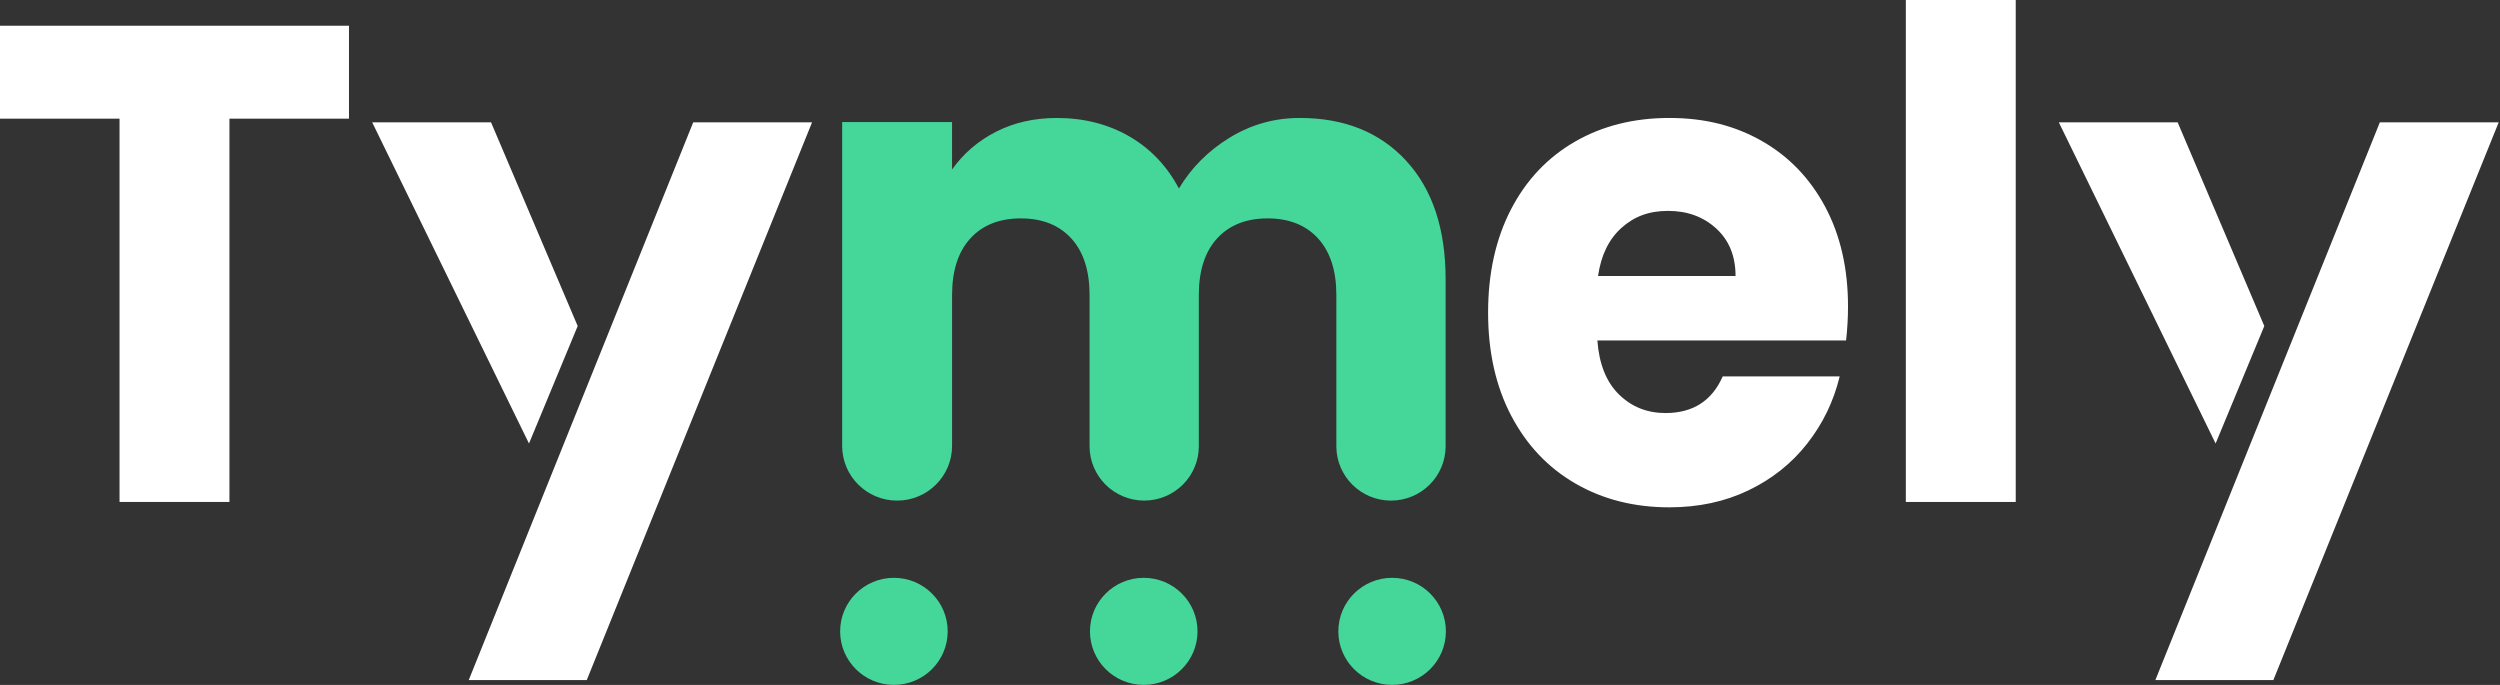
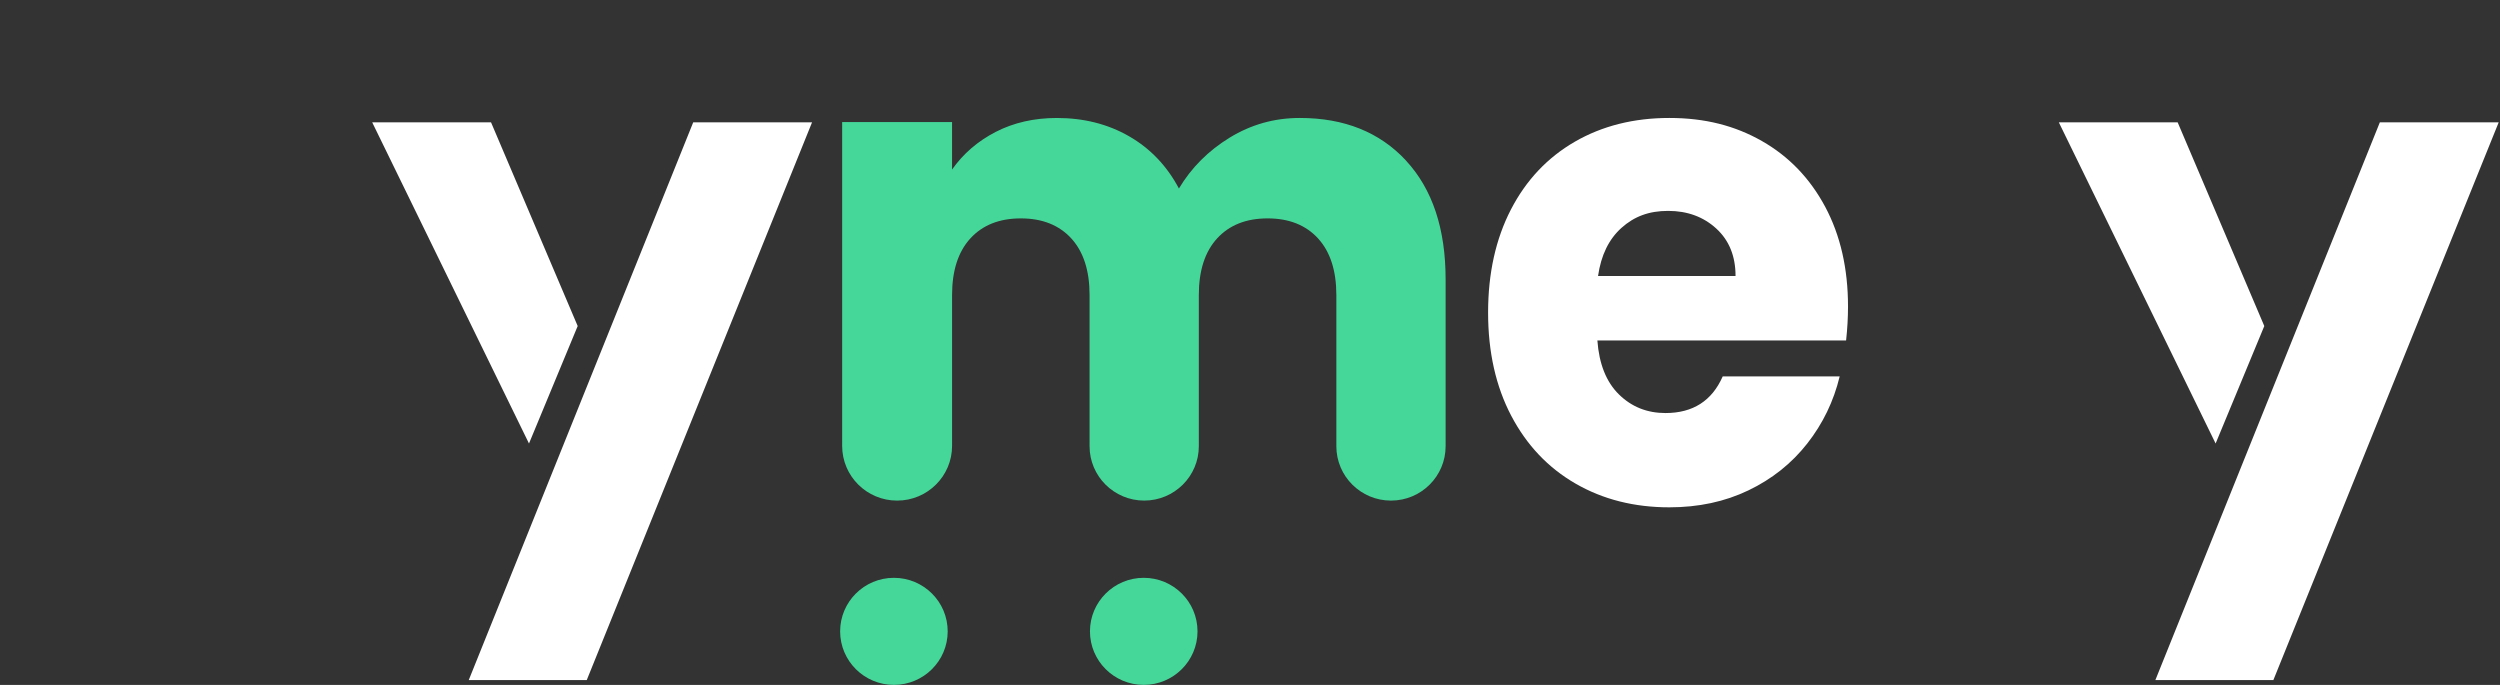
<svg xmlns="http://www.w3.org/2000/svg" width="146" height="40" viewBox="0 0 146 40" fill="none">
  <rect x="0" y="0" width="146" height="40" fill="#333333" stroke="none" />
  <g clip-path="url(#clip0_225_182)">
-     <path d="M20.38 1.503V6.93H13.399V29.314H6.981V6.93H0V1.503H20.38Z" fill="white" />
    <path d="M107.812 19.883H93.287C93.387 21.257 93.806 22.306 94.544 23.032C95.282 23.759 96.189 24.122 97.265 24.122C98.865 24.122 99.98 23.409 100.606 21.983H107.437C107.086 23.436 106.454 24.743 105.541 25.905C104.628 27.067 103.483 27.979 102.107 28.638C100.73 29.299 99.191 29.628 97.49 29.628C95.438 29.628 93.612 29.167 92.01 28.241C90.408 27.317 89.158 25.997 88.256 24.28C87.356 22.564 86.905 20.557 86.905 18.258C86.905 15.96 87.35 13.954 88.237 12.237C89.125 10.52 90.371 9.2 91.972 8.275C93.573 7.351 95.412 6.889 97.49 6.889C99.568 6.889 101.319 7.338 102.895 8.236C104.471 9.133 105.703 10.415 106.592 12.078C107.48 13.741 107.924 15.684 107.924 17.902C107.924 18.536 107.887 19.197 107.812 19.883ZM101.356 16.12C101.356 14.959 100.981 14.034 100.23 13.347C99.48 12.661 98.542 12.316 97.416 12.316C96.29 12.316 95.433 12.646 94.695 13.307C93.957 13.968 93.5 14.905 93.326 16.12H101.357H101.356Z" fill="white" />
-     <path d="M117.719 0V29.315H111.301V0H117.719Z" fill="white" />
    <path d="M52.204 39.997C53.939 39.997 55.345 38.597 55.345 36.871C55.345 35.145 53.939 33.745 52.204 33.745C50.47 33.745 49.064 35.145 49.064 36.871C49.064 38.597 50.47 39.997 52.204 39.997Z" fill="#45D79A" />
    <path d="M66.794 39.997C68.529 39.997 69.935 38.597 69.935 36.871C69.935 35.145 68.529 33.745 66.794 33.745C65.06 33.745 63.654 35.145 63.654 36.871C63.654 38.597 65.06 39.997 66.794 39.997Z" fill="#45D79A" />
-     <path d="M81.3 39.997C83.034 39.997 84.44 38.597 84.44 36.871C84.44 35.145 83.034 33.745 81.3 33.745C79.565 33.745 78.159 35.145 78.159 36.871C78.159 38.597 79.565 39.997 81.3 39.997Z" fill="#45D79A" />
    <path d="M82.116 9.386C83.655 11.05 84.424 13.362 84.424 16.32V26.059C84.424 27.813 82.996 29.235 81.233 29.235C79.471 29.235 78.043 27.813 78.043 26.059V17.23C78.043 15.804 77.686 14.702 76.973 13.922C76.26 13.144 75.277 12.754 74.027 12.754C72.777 12.754 71.794 13.144 71.08 13.922C70.367 14.702 70.011 15.804 70.011 17.23V26.059C70.011 27.812 68.582 29.234 66.821 29.234C65.06 29.234 63.631 27.812 63.631 26.059V17.23C63.631 15.804 63.275 14.702 62.562 13.922C61.849 13.144 60.866 12.754 59.616 12.754C58.366 12.754 57.383 13.144 56.67 13.922C55.957 14.702 55.601 15.804 55.601 17.23V26.04C55.601 27.804 54.164 29.235 52.391 29.235C50.619 29.235 49.182 27.805 49.182 26.04V7.128H55.6V9.901C56.251 8.977 57.101 8.244 58.151 7.702C59.202 7.162 60.391 6.89 61.718 6.89C63.294 6.89 64.702 7.246 65.94 7.959C67.179 8.672 68.149 9.689 68.849 11.009C69.575 9.795 70.562 8.804 71.814 8.037C73.066 7.272 74.428 6.889 75.906 6.889C78.508 6.889 80.579 7.721 82.118 9.384L82.116 9.386Z" fill="#45D79A" />
    <path d="M34.267 39.715H27.375L40.484 7.144H47.424L34.267 39.715Z" fill="white" />
-     <path d="M33.737 19.041L30.893 25.901L21.736 7.144H28.676L33.737 19.041Z" fill="white" />
+     <path d="M33.737 19.041L30.893 25.901L21.736 7.144H28.676L33.737 19.041" fill="white" />
    <path d="M132.765 39.715H125.874L138.983 7.144H145.924L132.765 39.715Z" fill="white" />
    <path d="M132.235 19.041L129.392 25.901L120.235 7.144H127.175L132.235 19.041Z" fill="white" />
  </g>
  <defs>
    <clipPath id="clip0_225_182">
      <rect width="145.926" height="40" fill="white" />
    </clipPath>
  </defs>
</svg>